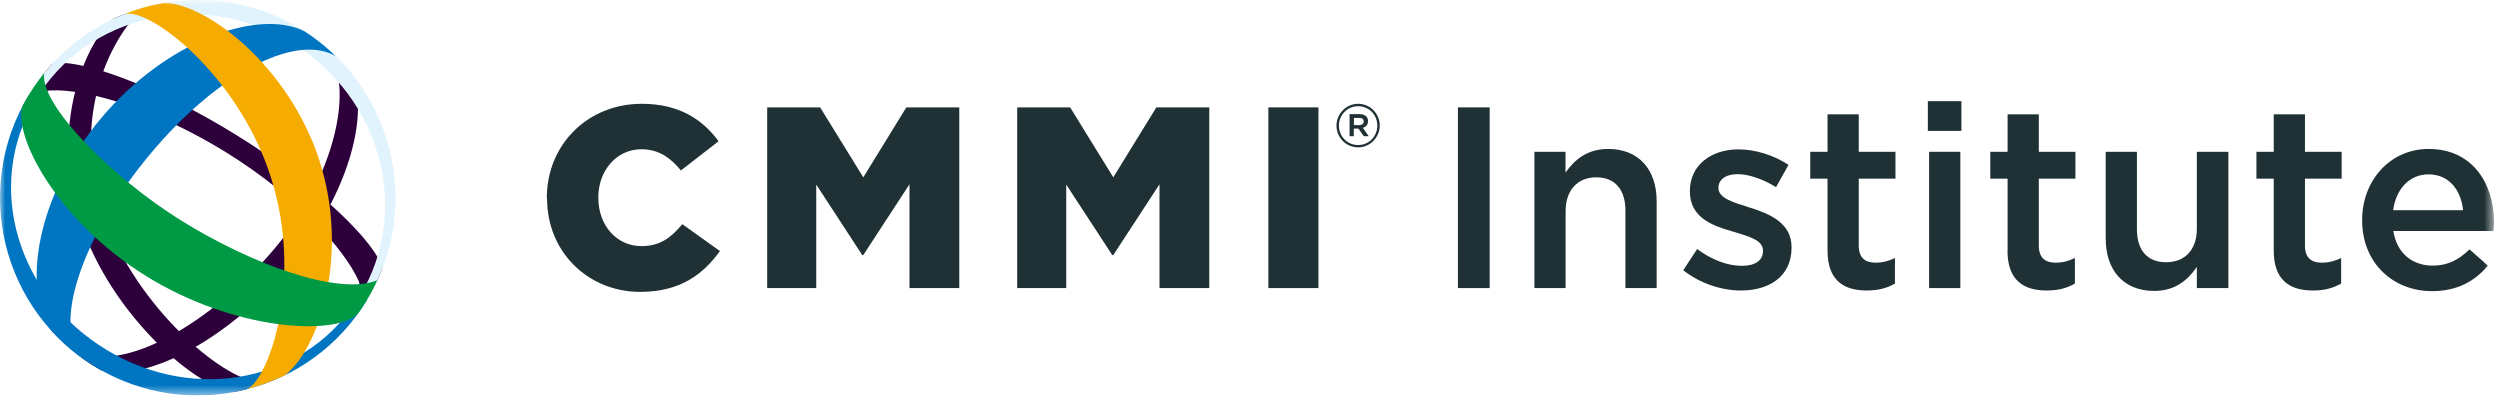
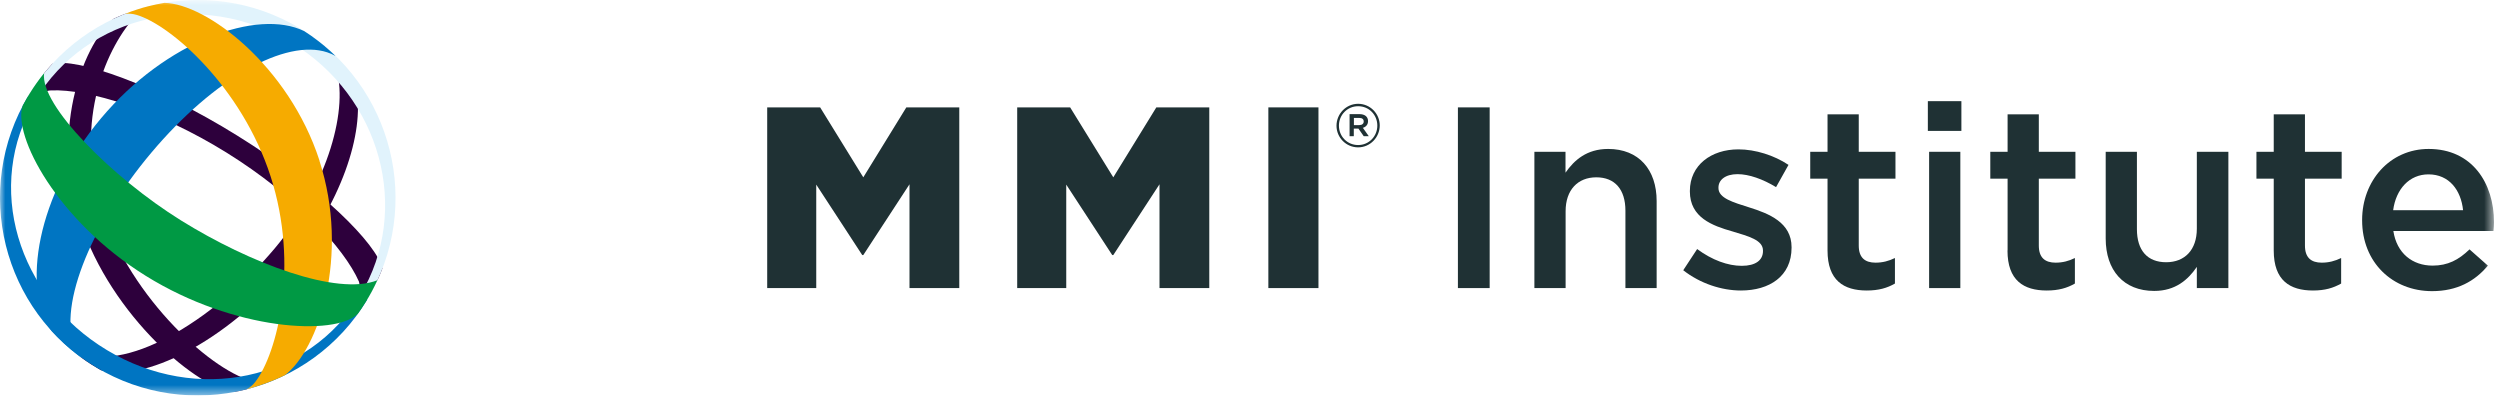
<svg xmlns="http://www.w3.org/2000/svg" viewBox="0 0 237 38" fill="none">
  <g clip-path="url(#clip0_511_279)">
    <mask id="mask0_511_279" style="mask-type:luminance" maskUnits="userSpaceOnUse" x="0" y="0" width="237" height="38">
      <path d="M236.43 0H0V37.49H236.43V0Z" fill="white" />
    </mask>
    <g mask="url(#mask0_511_279)">
      <path d="M31.82 6.38C33.08 10.09 31.21 17.39 26.05 23.54C20.1 30.61 11.53 35.58 7.27 33.22C7.41 33.48 7.57 33.72 7.76 33.94C8.34 34.36 8.94 34.74 9.55 35.09C13.51 36.29 21.36 32.48 27.25 25.46C32.4 19.33 34.56 12.55 33.78 8.47L31.82 6.38Z" fill="#2D003C" />
      <path d="M9.65 19.85C6.9 11.36 10.22 4.28 12.95 1.41C12.57 1.3 12.21 1.27 11.87 1.31C11.5 1.45 11.14 1.61 10.79 1.77C8.21 3.82 4.64 11.86 7.59 20.95C10.53 30.04 18.96 37.01 22.25 37.16C22.63 37.09 23.02 37 23.4 36.9C23.7 36.74 23.98 36.5 24.22 36.19C20.33 35.46 12.4 28.34 9.66 19.85" fill="#2D003C" />
      <path d="M36.25 25.48C35.77 23.14 30.28 17.69 22.5 12.86C14.73 8.03 7.27 5.44 4.96 6.05C4.69 6.34 4.43 6.64 4.18 6.95C4.18 7.1 4.22 7.27 4.27 7.45C3.96 8.01 3.45 8.9 3.15 9.4C3.57 8.95 4.36 8.57 4.83 8.57C8.34 8.41 14.95 10.42 21.48 14.47C28.01 18.53 32.62 23.49 34.03 26.7C34.27 27.55 33.56 28.23 33.56 28.23L35.12 26.95L35.15 26.73C35.4 26.7 35.61 26.65 35.78 26.57C35.95 26.21 36.1 25.84 36.24 25.48" fill="#2D003C" />
      <path d="M3.16 9.4C3.06 9.51 2.98 9.62 2.93 9.72C2.86 9.88 2.97 9.72 3.16 9.4Z" fill="#A10C4B" />
      <path d="M27.61 4.03C36.11 9.15 39.03 19.89 34.14 28.01L34.81 28.41C40.15 19.54 37.28 8.02 28.42 2.68C19.54 -2.65 8.03 0.21 2.69 9.08L3.36 9.48C8.25 1.35 19.11 -1.09 27.61 4.03Z" fill="#E1F3FC" />
      <path d="M9.08 34.8C17.95 40.14 29.47 37.28 34.81 28.41L34.14 28.01C29.25 36.14 18.64 38.31 10.14 33.19C1.64 28.08 -1.54 17.61 3.36 9.48L2.69 9.08C-2.65 17.95 0.21 29.47 9.08 34.8Z" fill="#0075C2" />
      <path d="M30.81 4.4C30.61 4.24 30.41 4.07 30.21 3.92C29.76 3.57 29.31 3.25 28.84 2.95C24.4 0.78 15.72 3.91 9.59 11.2C3.46 18.49 2.02 27.4 4.91 31.4C5.29 31.81 5.68 32.2 6.1 32.59C6.29 32.76 6.48 32.93 6.68 33.1C7.03 33.39 7.39 33.67 7.75 33.94C7.56 33.72 7.4 33.48 7.26 33.22C5.31 29.56 8.4 21.54 14.35 14.47C20.3 7.4 27.08 3.66 31.02 4.96C31.3 5.05 31.56 5.17 31.81 5.31C31.49 5 31.15 4.69 30.8 4.4" fill="#0075C2" />
      <path d="M30.29 15.23C27.38 6.241 19.58 0.341 15.58 0.271C15.06 0.361 14.55 0.471 14.03 0.601C13.68 0.691 13.32 0.791 12.97 0.911C12.6 1.031 12.23 1.161 11.87 1.311C12.21 1.271 12.58 1.301 12.95 1.411C16.18 2.361 22.9 8.221 25.65 16.71C28.4 25.201 26.27 33.531 24.21 36.191C23.97 36.501 23.7 36.74 23.39 36.901C23.77 36.8 24.14 36.7 24.51 36.571C24.86 36.461 25.21 36.331 25.55 36.2C26.04 36.011 26.53 35.8 27 35.571C30.2 33.17 33.19 24.21 30.28 15.23" fill="#F6AB00" />
      <path d="M2.45 9.48C2.35 9.66 2.25 9.84 2.15 10.02C1.19 12.86 5.41 20.92 13.82 26.15C22.23 31.38 31.8 31.87 33.92 29.75C34.04 29.58 34.16 29.41 34.27 29.24C34.41 29.04 34.54 28.84 34.66 28.64C35.08 27.97 35.45 27.28 35.77 26.57C31.94 28.08 23.68 24.95 17.15 20.89C10.64 16.84 3.77 9.96 4.18 6.94C3.69 7.54 3.24 8.18 2.82 8.85C2.69 9.06 2.57 9.26 2.45 9.47" fill="#009944" />
-       <path d="M51.84 18.8V18.75C51.84 13.76 55.66 9.84 60.85 9.84C64.35 9.84 66.6 11.31 68.12 13.39L64.55 16.16C63.57 14.96 62.45 14.15 60.81 14.15C58.41 14.15 56.72 16.21 56.72 18.7V18.75C56.72 21.32 58.41 23.33 60.81 23.33C62.6 23.33 63.65 22.5 64.68 21.25L68.25 23.8C66.64 26.03 64.46 27.67 60.69 27.67C55.79 27.67 51.86 23.93 51.86 18.81" fill="#1F3134" />
      <path d="M72.73 10.18H77.75L81.84 16.81L85.92 10.18H90.94V27.31H86.22V17.47L81.84 24.18H81.74L77.38 17.5V27.31H72.73V10.18Z" fill="#1F3134" />
      <path d="M96.43 10.18H101.45L105.54 16.81L109.62 10.18H114.64V27.31H109.92V17.47L105.54 24.18H105.44L101.08 17.5V27.31H96.43V10.18Z" fill="#1F3134" />
      <path d="M124.99 10.18H120.24V27.31H124.99V10.18Z" fill="#1F3134" />
      <path d="M141.22 10.18H138.21V27.31H141.22V10.18Z" fill="#1F3134" />
      <path d="M145.45 14.39H148.41V16.37C149.24 15.17 150.44 14.12 152.45 14.12C155.36 14.12 157.05 16.08 157.05 19.06V27.31H154.09V19.97C154.09 17.96 153.09 16.81 151.33 16.81C149.57 16.81 148.42 18.01 148.42 20.02V27.31H145.46V14.39H145.45Z" fill="#1F3134" />
      <path d="M159.57 25.62L160.89 23.61C162.31 24.66 163.8 25.2 165.12 25.2C166.44 25.2 167.13 24.66 167.13 23.8V23.75C167.13 22.75 165.76 22.4 164.24 21.94C162.33 21.4 160.2 20.62 160.2 18.15V18.1C160.2 15.65 162.23 14.16 164.8 14.16C166.41 14.16 168.18 14.72 169.55 15.63L168.37 17.74C167.12 16.98 165.8 16.51 164.72 16.51C163.57 16.51 162.91 17.05 162.91 17.78V17.83C162.91 18.79 164.31 19.18 165.82 19.66C167.71 20.25 169.84 21.1 169.84 23.43V23.48C169.84 26.2 167.73 27.54 165.04 27.54C163.21 27.54 161.17 26.88 159.56 25.61" fill="#1F3134" />
      <path d="M173.25 23.74V16.94H171.61V14.39H173.25V10.84H176.21V14.39H179.69V16.94H176.21V23.28C176.21 24.43 176.8 24.9 177.8 24.9C178.46 24.9 179.05 24.75 179.64 24.46V26.88C178.91 27.3 178.1 27.54 176.97 27.54C174.79 27.54 173.25 26.59 173.25 23.75" fill="#1F3134" />
      <path d="M182.76 9.59H185.94V12.41H182.76V9.59ZM182.88 14.39H185.84V27.31H182.88V14.39Z" fill="#1F3134" />
      <path d="M190.32 23.74V16.94H188.68V14.39H190.32V10.84H193.28V14.39H196.75V16.94H193.28V23.28C193.28 24.43 193.87 24.9 194.87 24.9C195.53 24.9 196.12 24.75 196.7 24.46V26.88C195.97 27.3 195.16 27.54 194.03 27.54C191.85 27.54 190.31 26.59 190.31 23.75" fill="#1F3134" />
      <path d="M199.62 22.61V14.39H202.58V21.73C202.58 23.74 203.58 24.86 205.35 24.86C207.12 24.86 208.26 23.69 208.26 21.68V14.39H211.25V27.31H208.26V25.3C207.43 26.52 206.23 27.58 204.22 27.58C201.31 27.58 199.62 25.62 199.62 22.61Z" fill="#1F3134" />
      <path d="M215.55 23.74V16.94H213.91V14.39H215.55V10.84H218.51V14.39H221.99V16.94H218.51V23.28C218.51 24.43 219.1 24.9 220.1 24.9C220.76 24.9 221.35 24.75 221.94 24.46V26.88C221.2 27.3 220.4 27.54 219.27 27.54C217.09 27.54 215.55 26.59 215.55 23.75" fill="#1F3134" />
      <path d="M223.93 20.9V20.85C223.93 17.15 226.55 14.12 230.24 14.12C234.35 14.12 236.43 17.35 236.43 21.07C236.43 21.34 236.41 21.61 236.38 21.9H226.89C227.21 24.01 228.7 25.18 230.61 25.18C232.05 25.18 233.08 24.64 234.11 23.64L235.85 25.18C234.63 26.65 232.94 27.6 230.56 27.6C226.81 27.6 223.93 24.88 223.93 20.89M233.5 19.93C233.3 18.02 232.18 16.53 230.22 16.53C228.41 16.53 227.14 17.92 226.87 19.93H233.5Z" fill="#1F3134" />
      <path d="M126.7 11.92C126.7 10.79 127.61 9.84 128.75 9.84C129.89 9.84 130.8 10.77 130.8 11.89C130.8 13.02 129.89 13.97 128.75 13.97C127.61 13.97 126.7 13.04 126.7 11.92ZM130.57 11.91C130.57 10.89 129.79 10.07 128.75 10.07C127.71 10.07 126.93 10.91 126.93 11.91C126.93 12.92 127.71 13.75 128.75 13.75C129.79 13.75 130.57 12.91 130.57 11.91ZM127.95 10.82H128.89C129.35 10.82 129.69 11.04 129.69 11.48C129.69 11.82 129.49 12.03 129.2 12.12L129.76 12.91H129.28L128.78 12.19H128.34V12.91H127.94V10.82H127.95ZM128.86 11.86C129.13 11.86 129.28 11.72 129.28 11.52C129.28 11.29 129.13 11.18 128.86 11.18H128.35V11.86H128.86Z" fill="#1F3134" />
    </g>
  </g>
  <defs>
    <clipPath id="clip0_511_279">
      <rect width="236.43" height="37.49" fill="white" />
    </clipPath>
  </defs>
</svg>